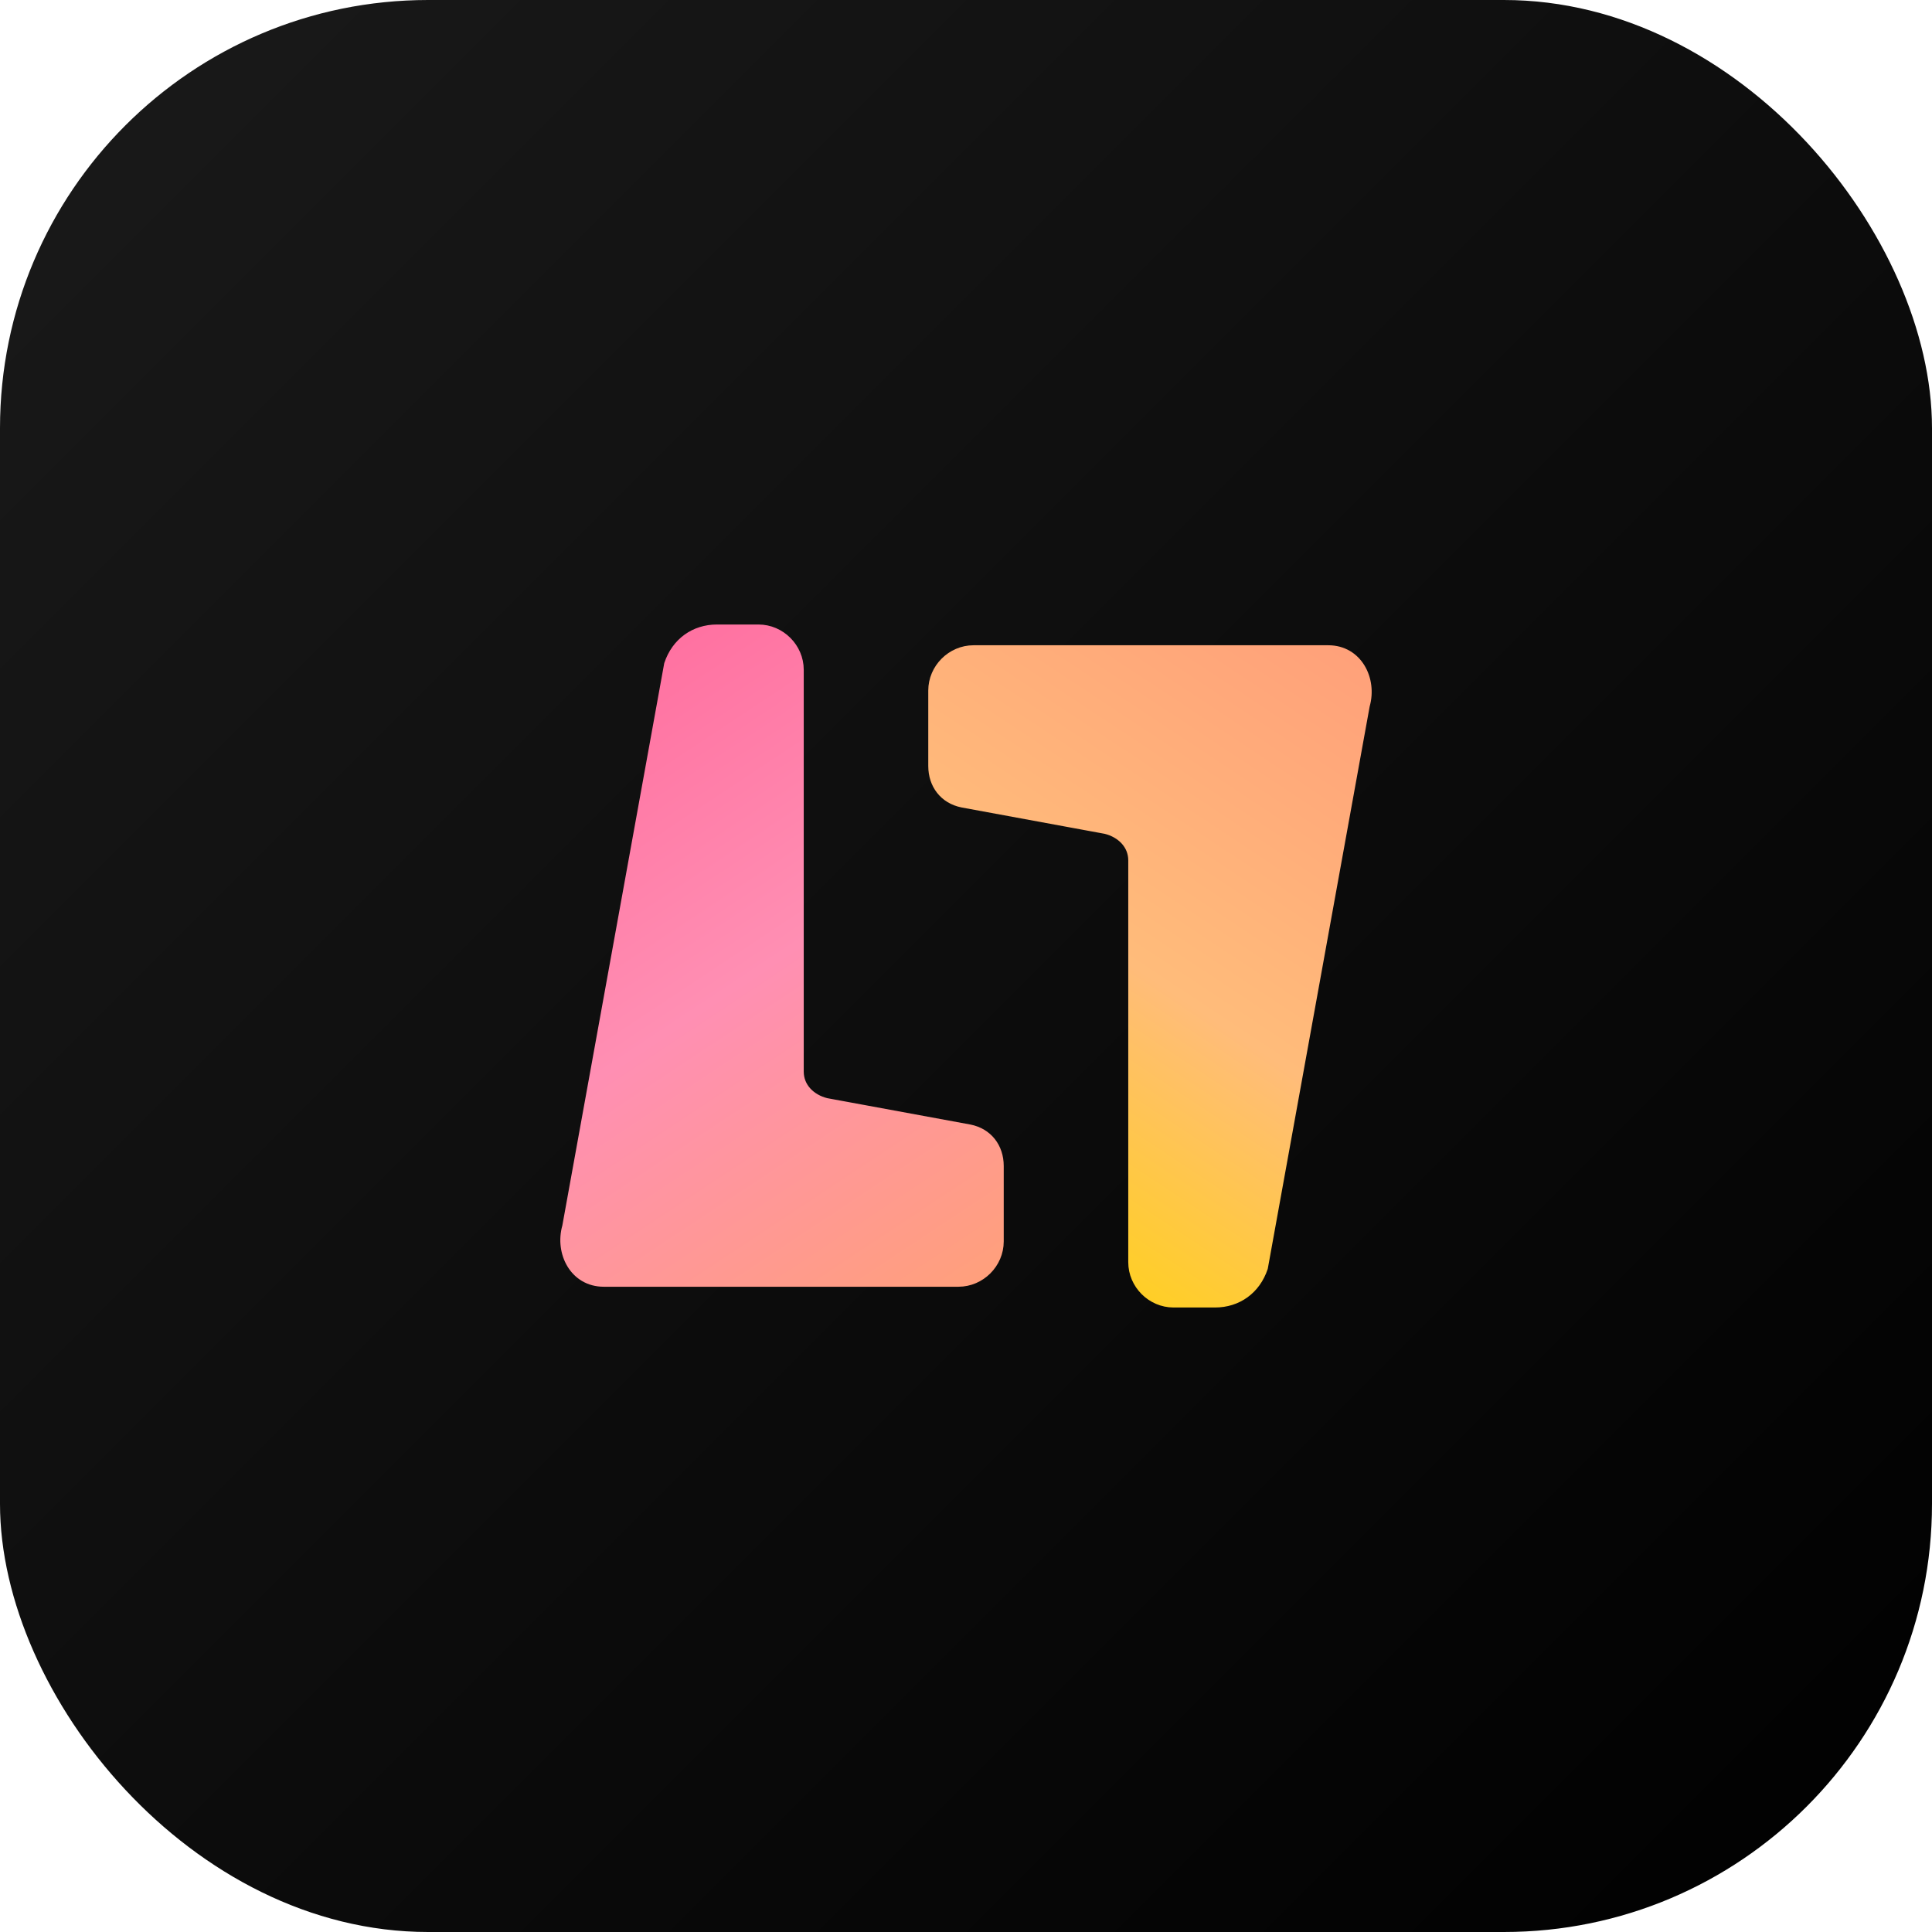
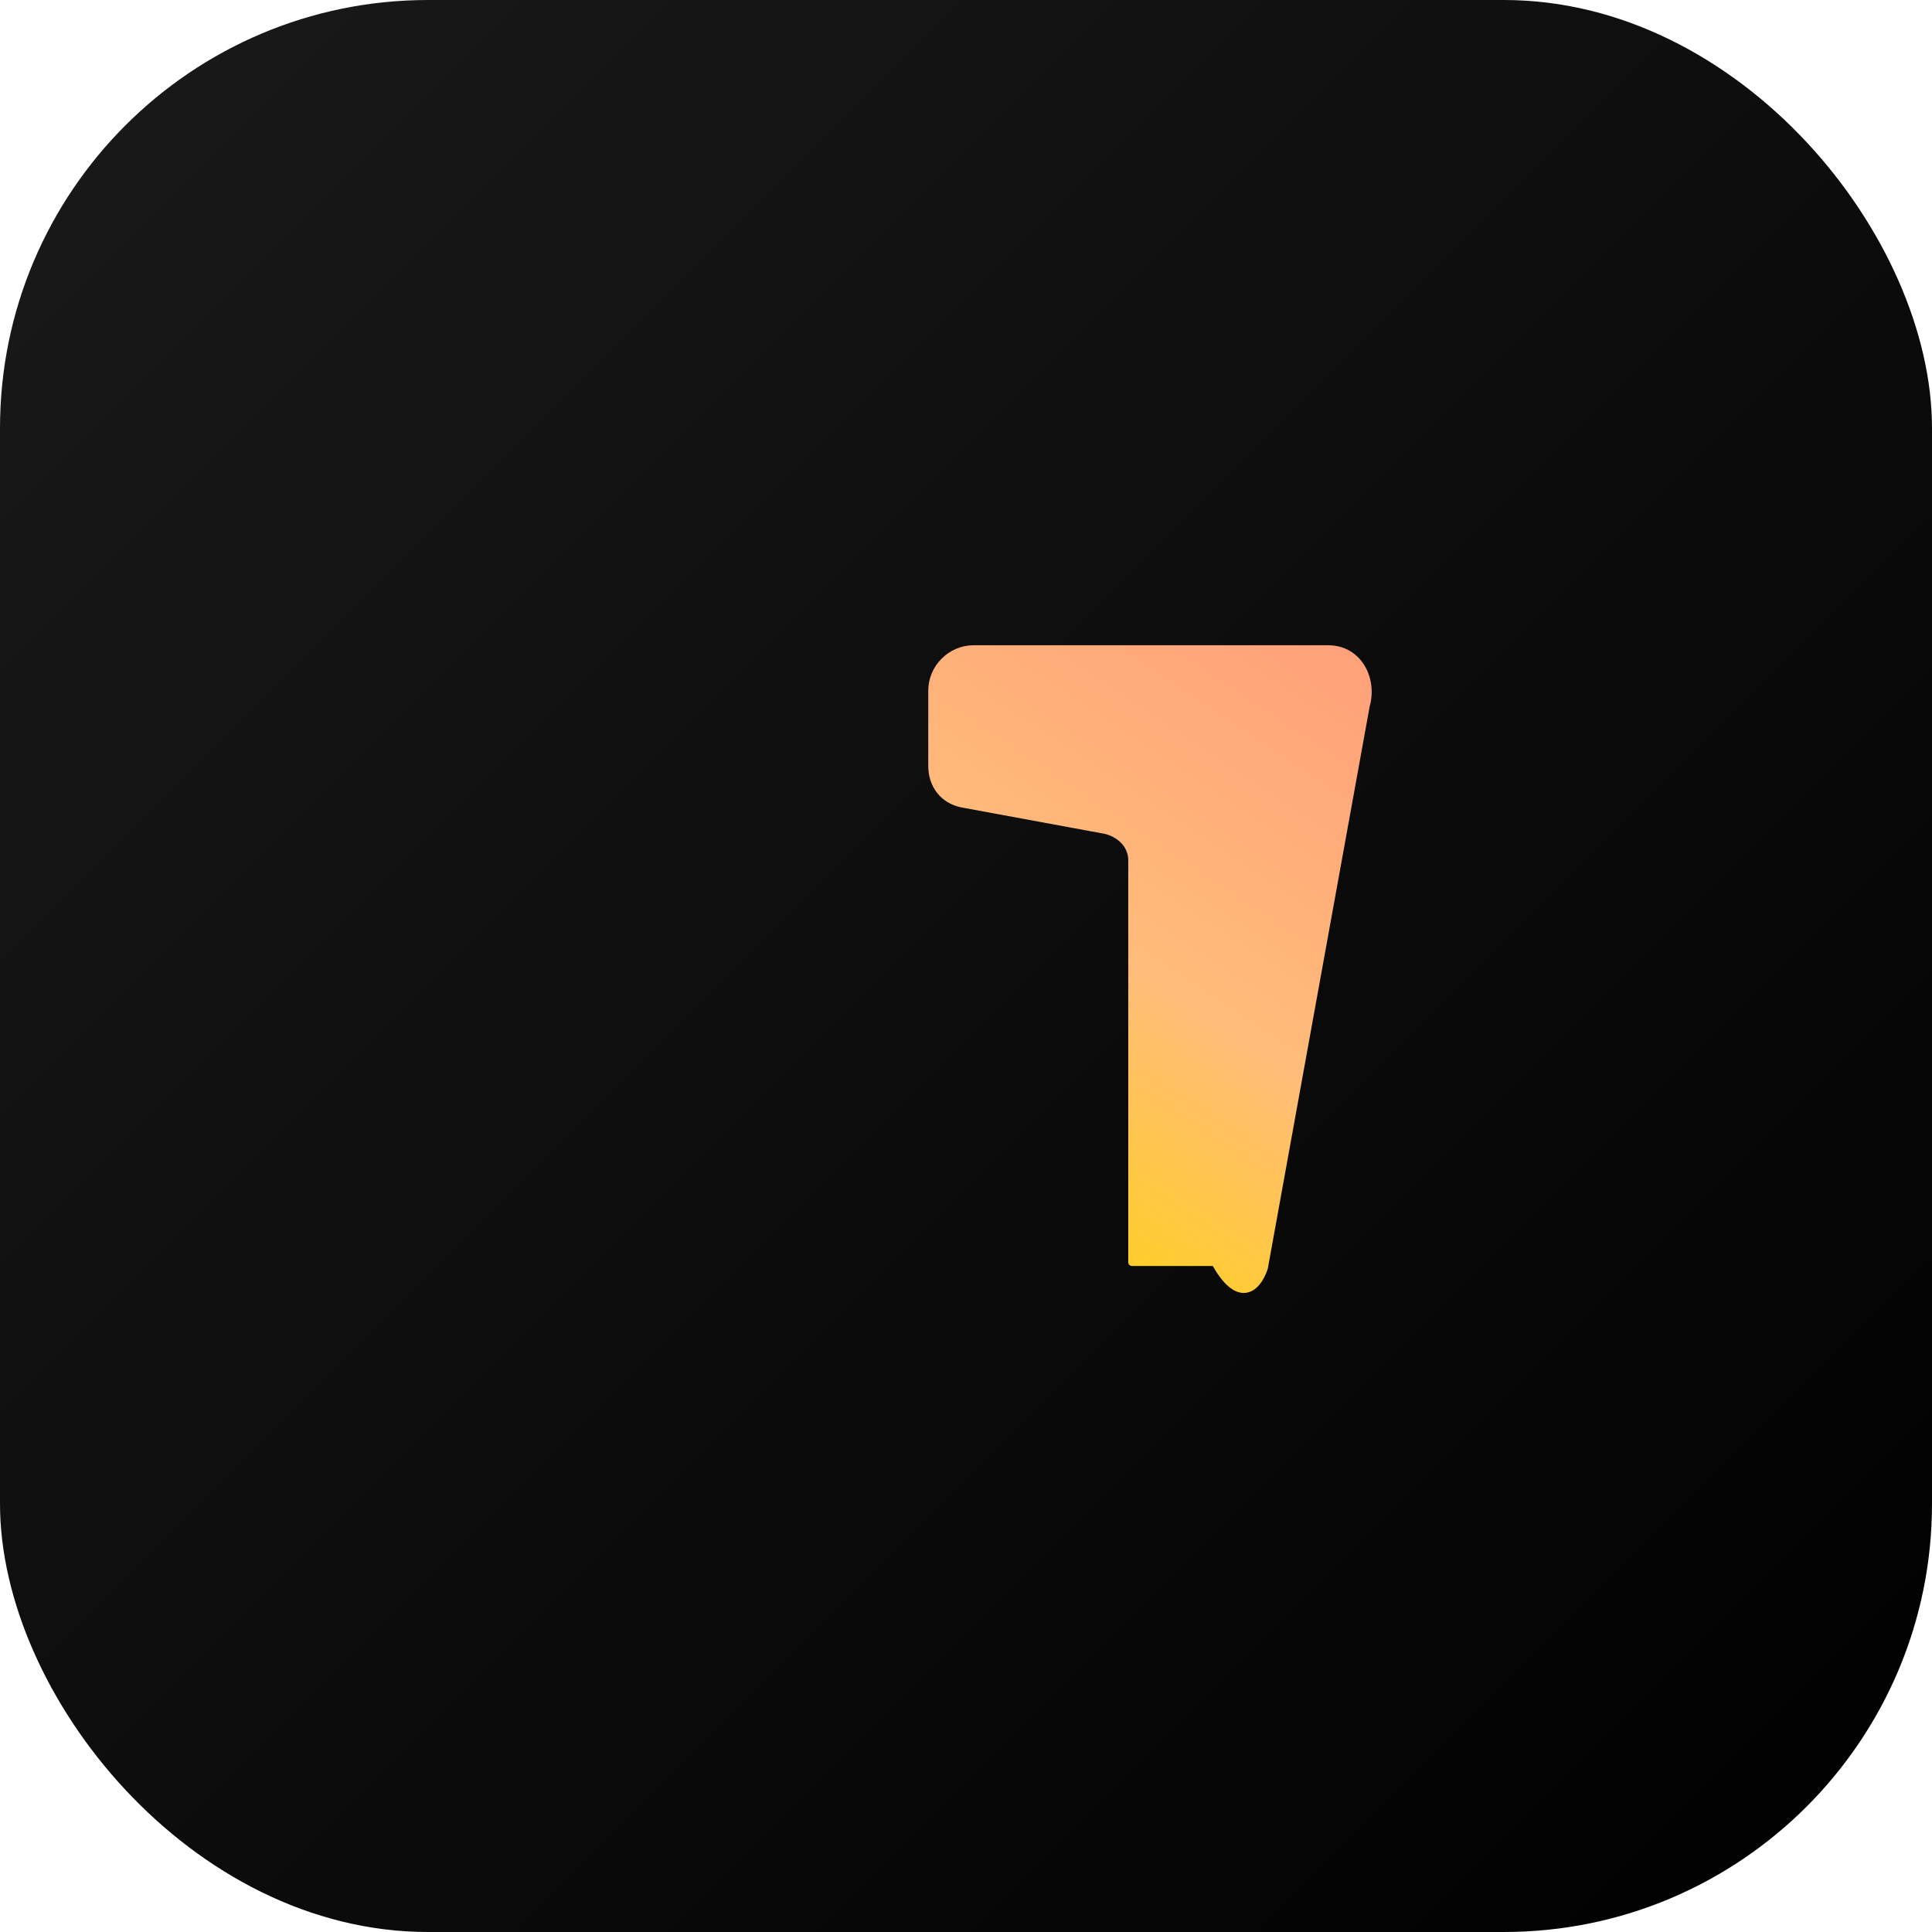
<svg xmlns="http://www.w3.org/2000/svg" width="1024" height="1024" viewBox="0 0 1024 1024" fill="none">
  <rect width="1024" height="1024" rx="226.909" fill="url(#paint0_linear)" />
-   <path d="M300 650C296 664 304 680 320 680H508C520 680 530 670 530 658V618C530 608 524 600 514 598L438 584C430 582 424 576 424 568V355C424 343 414 333 402 333H380C368 333 358 340 354 352L300 650Z" fill="url(#paint1_linear)" stroke="url(#paint1_linear)" stroke-width="4" stroke-linecap="round" stroke-linejoin="round" />
-   <path d="M724 374C728 360 720 344 704 344H516C504 344 494 354 494 366V406C494 416 500 424 510 426L586 440C594 442 600 448 600 456V669C600 681 610 691 622 691H644C656 691 666 684 670 672L724 374Z" fill="url(#paint2_linear)" stroke="url(#paint2_linear)" stroke-width="4" stroke-linecap="round" stroke-linejoin="round" />
+   <path d="M724 374C728 360 720 344 704 344H516C504 344 494 354 494 366V406C494 416 500 424 510 426L586 440C594 442 600 448 600 456V669H644C656 691 666 684 670 672L724 374Z" fill="url(#paint2_linear)" stroke="url(#paint2_linear)" stroke-width="4" stroke-linecap="round" stroke-linejoin="round" />
  <defs>
    <linearGradient id="paint0_linear" x1="0" y1="0" x2="1024" y2="1024" gradientUnits="userSpaceOnUse">
      <stop stop-color="#1A1A1A" />
      <stop offset="1" stop-color="#000000" />
    </linearGradient>
    <linearGradient id="paint1_linear" x1="300" y1="333" x2="530" y2="680" gradientUnits="userSpaceOnUse">
      <stop stop-color="#FF6B9D" />
      <stop offset="0.5" stop-color="#FF8FB3" />
      <stop offset="1" stop-color="#FFA07A" />
    </linearGradient>
    <linearGradient id="paint2_linear" x1="724" y1="344" x2="494" y2="691" gradientUnits="userSpaceOnUse">
      <stop stop-color="#FFA07A" />
      <stop offset="0.5" stop-color="#FFBC7A" />
      <stop offset="1" stop-color="#FFD700" />
    </linearGradient>
  </defs>
</svg>